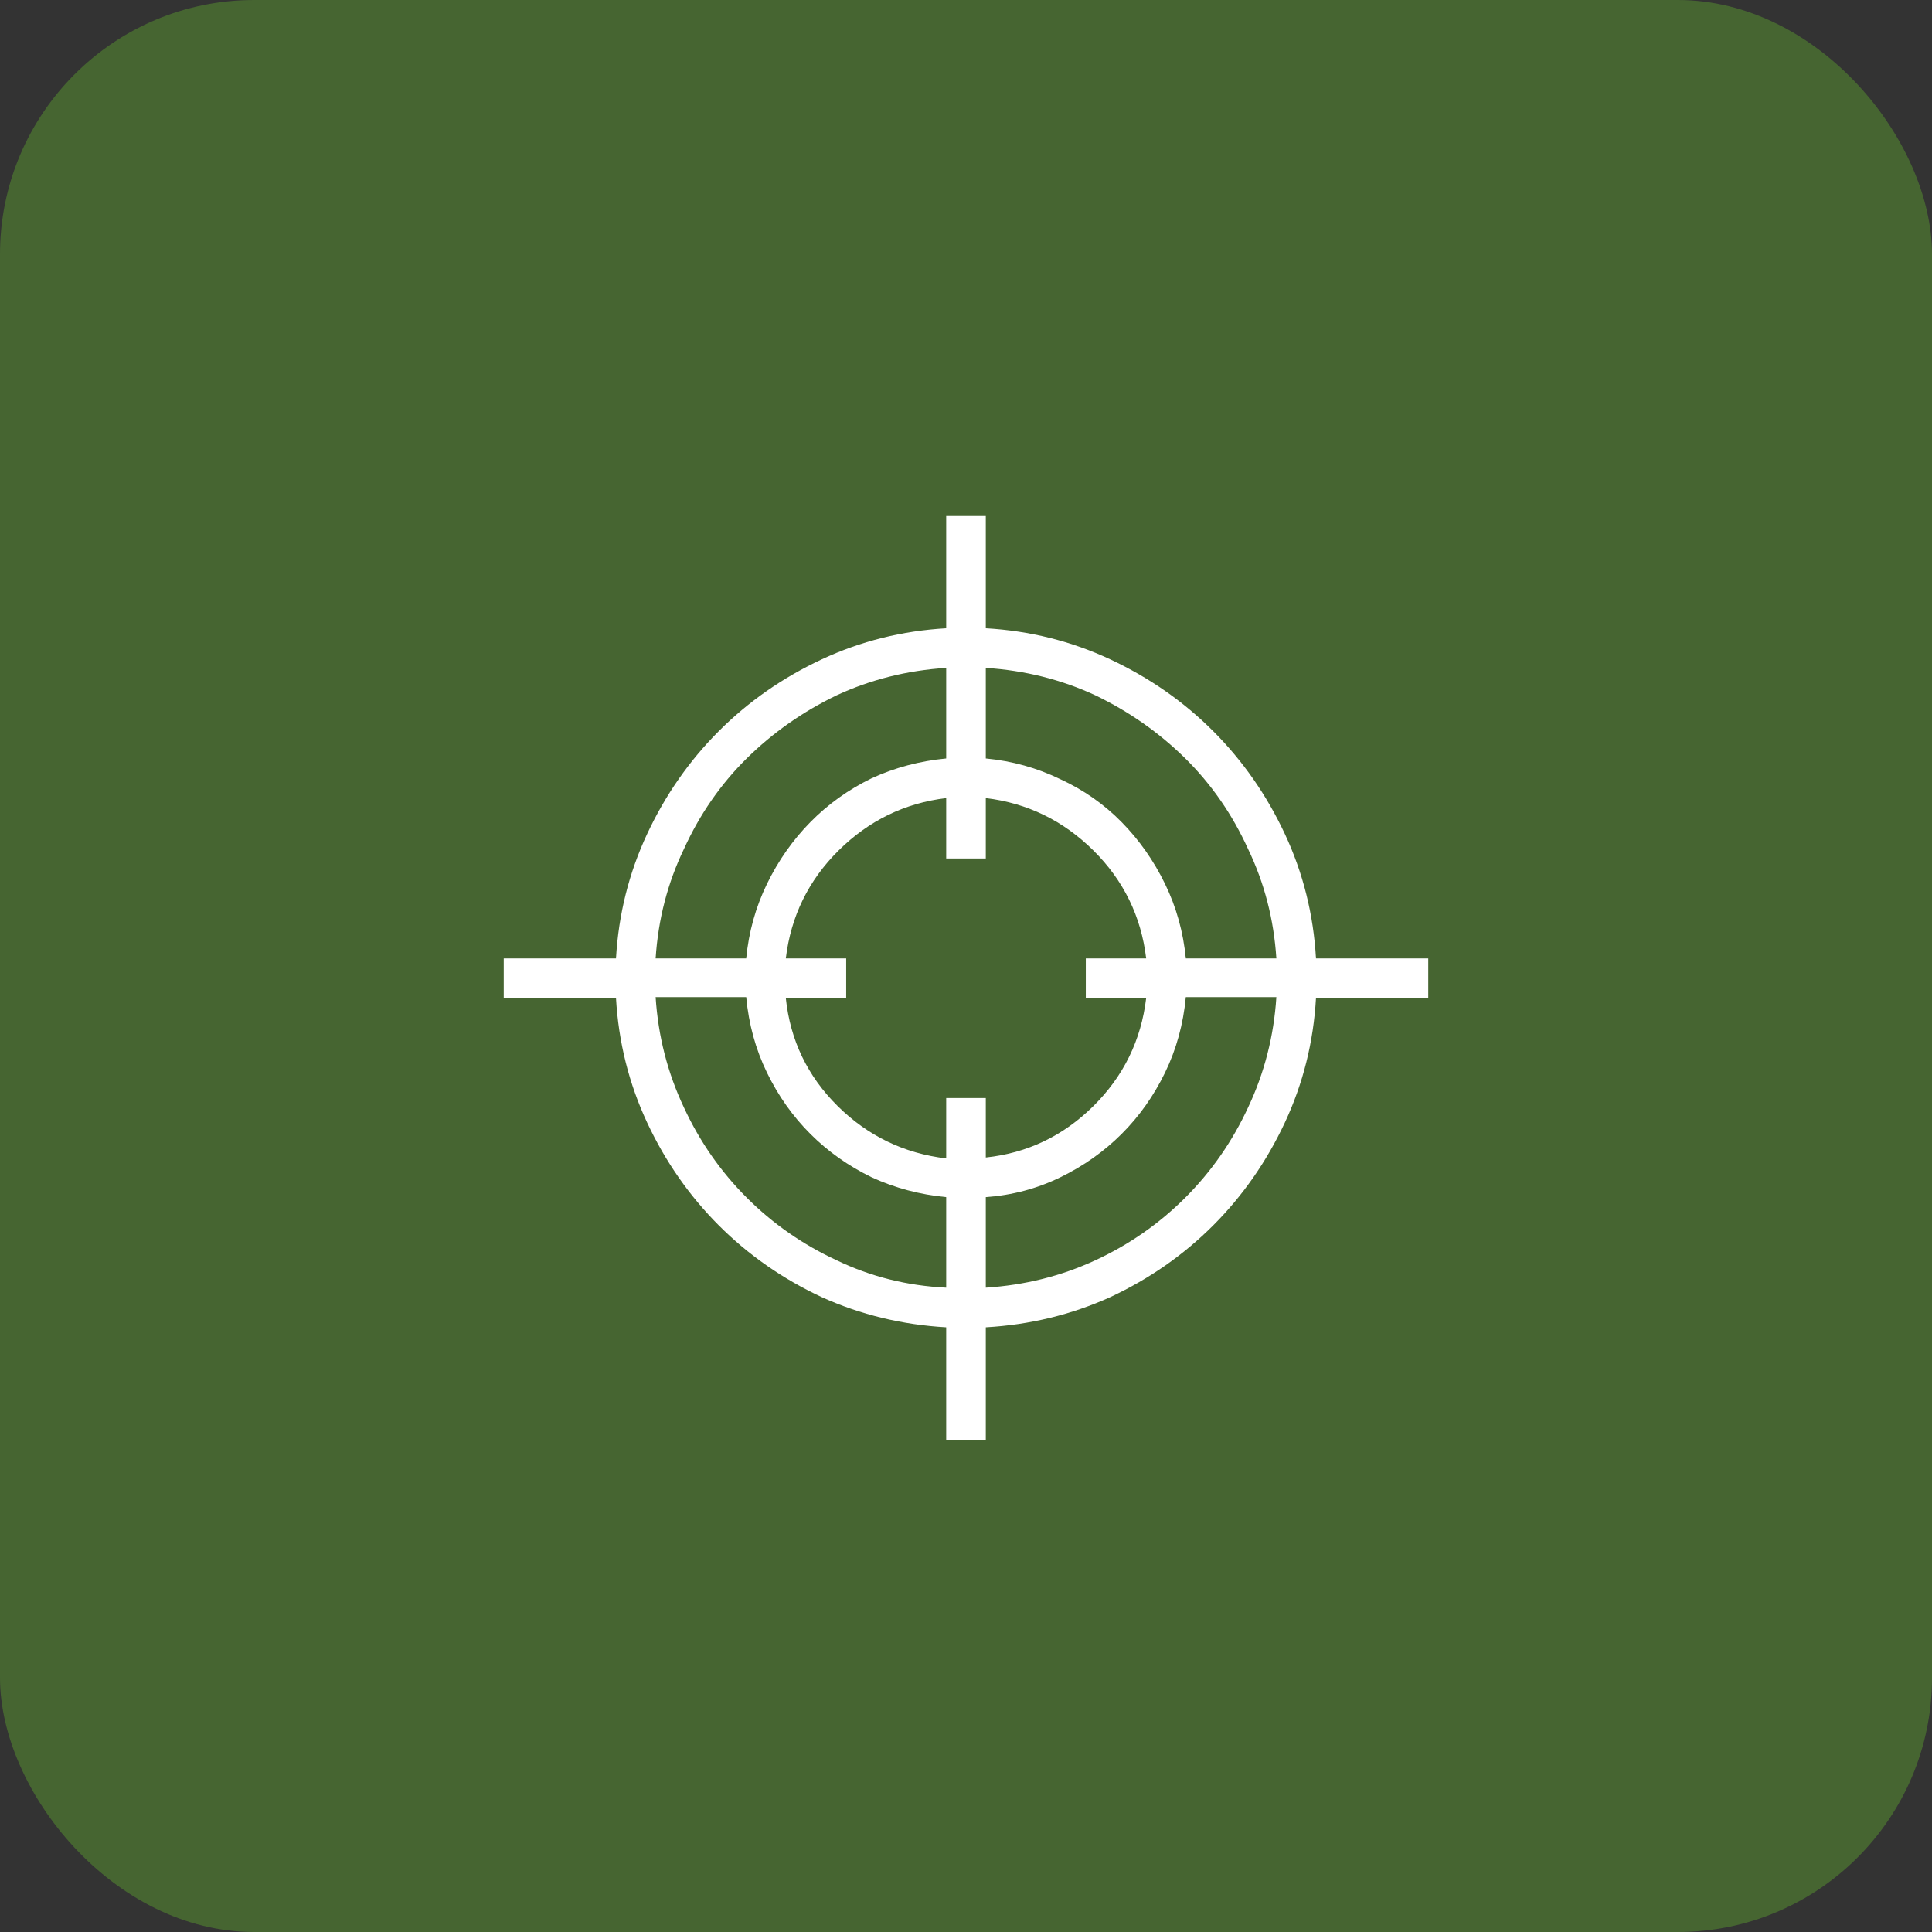
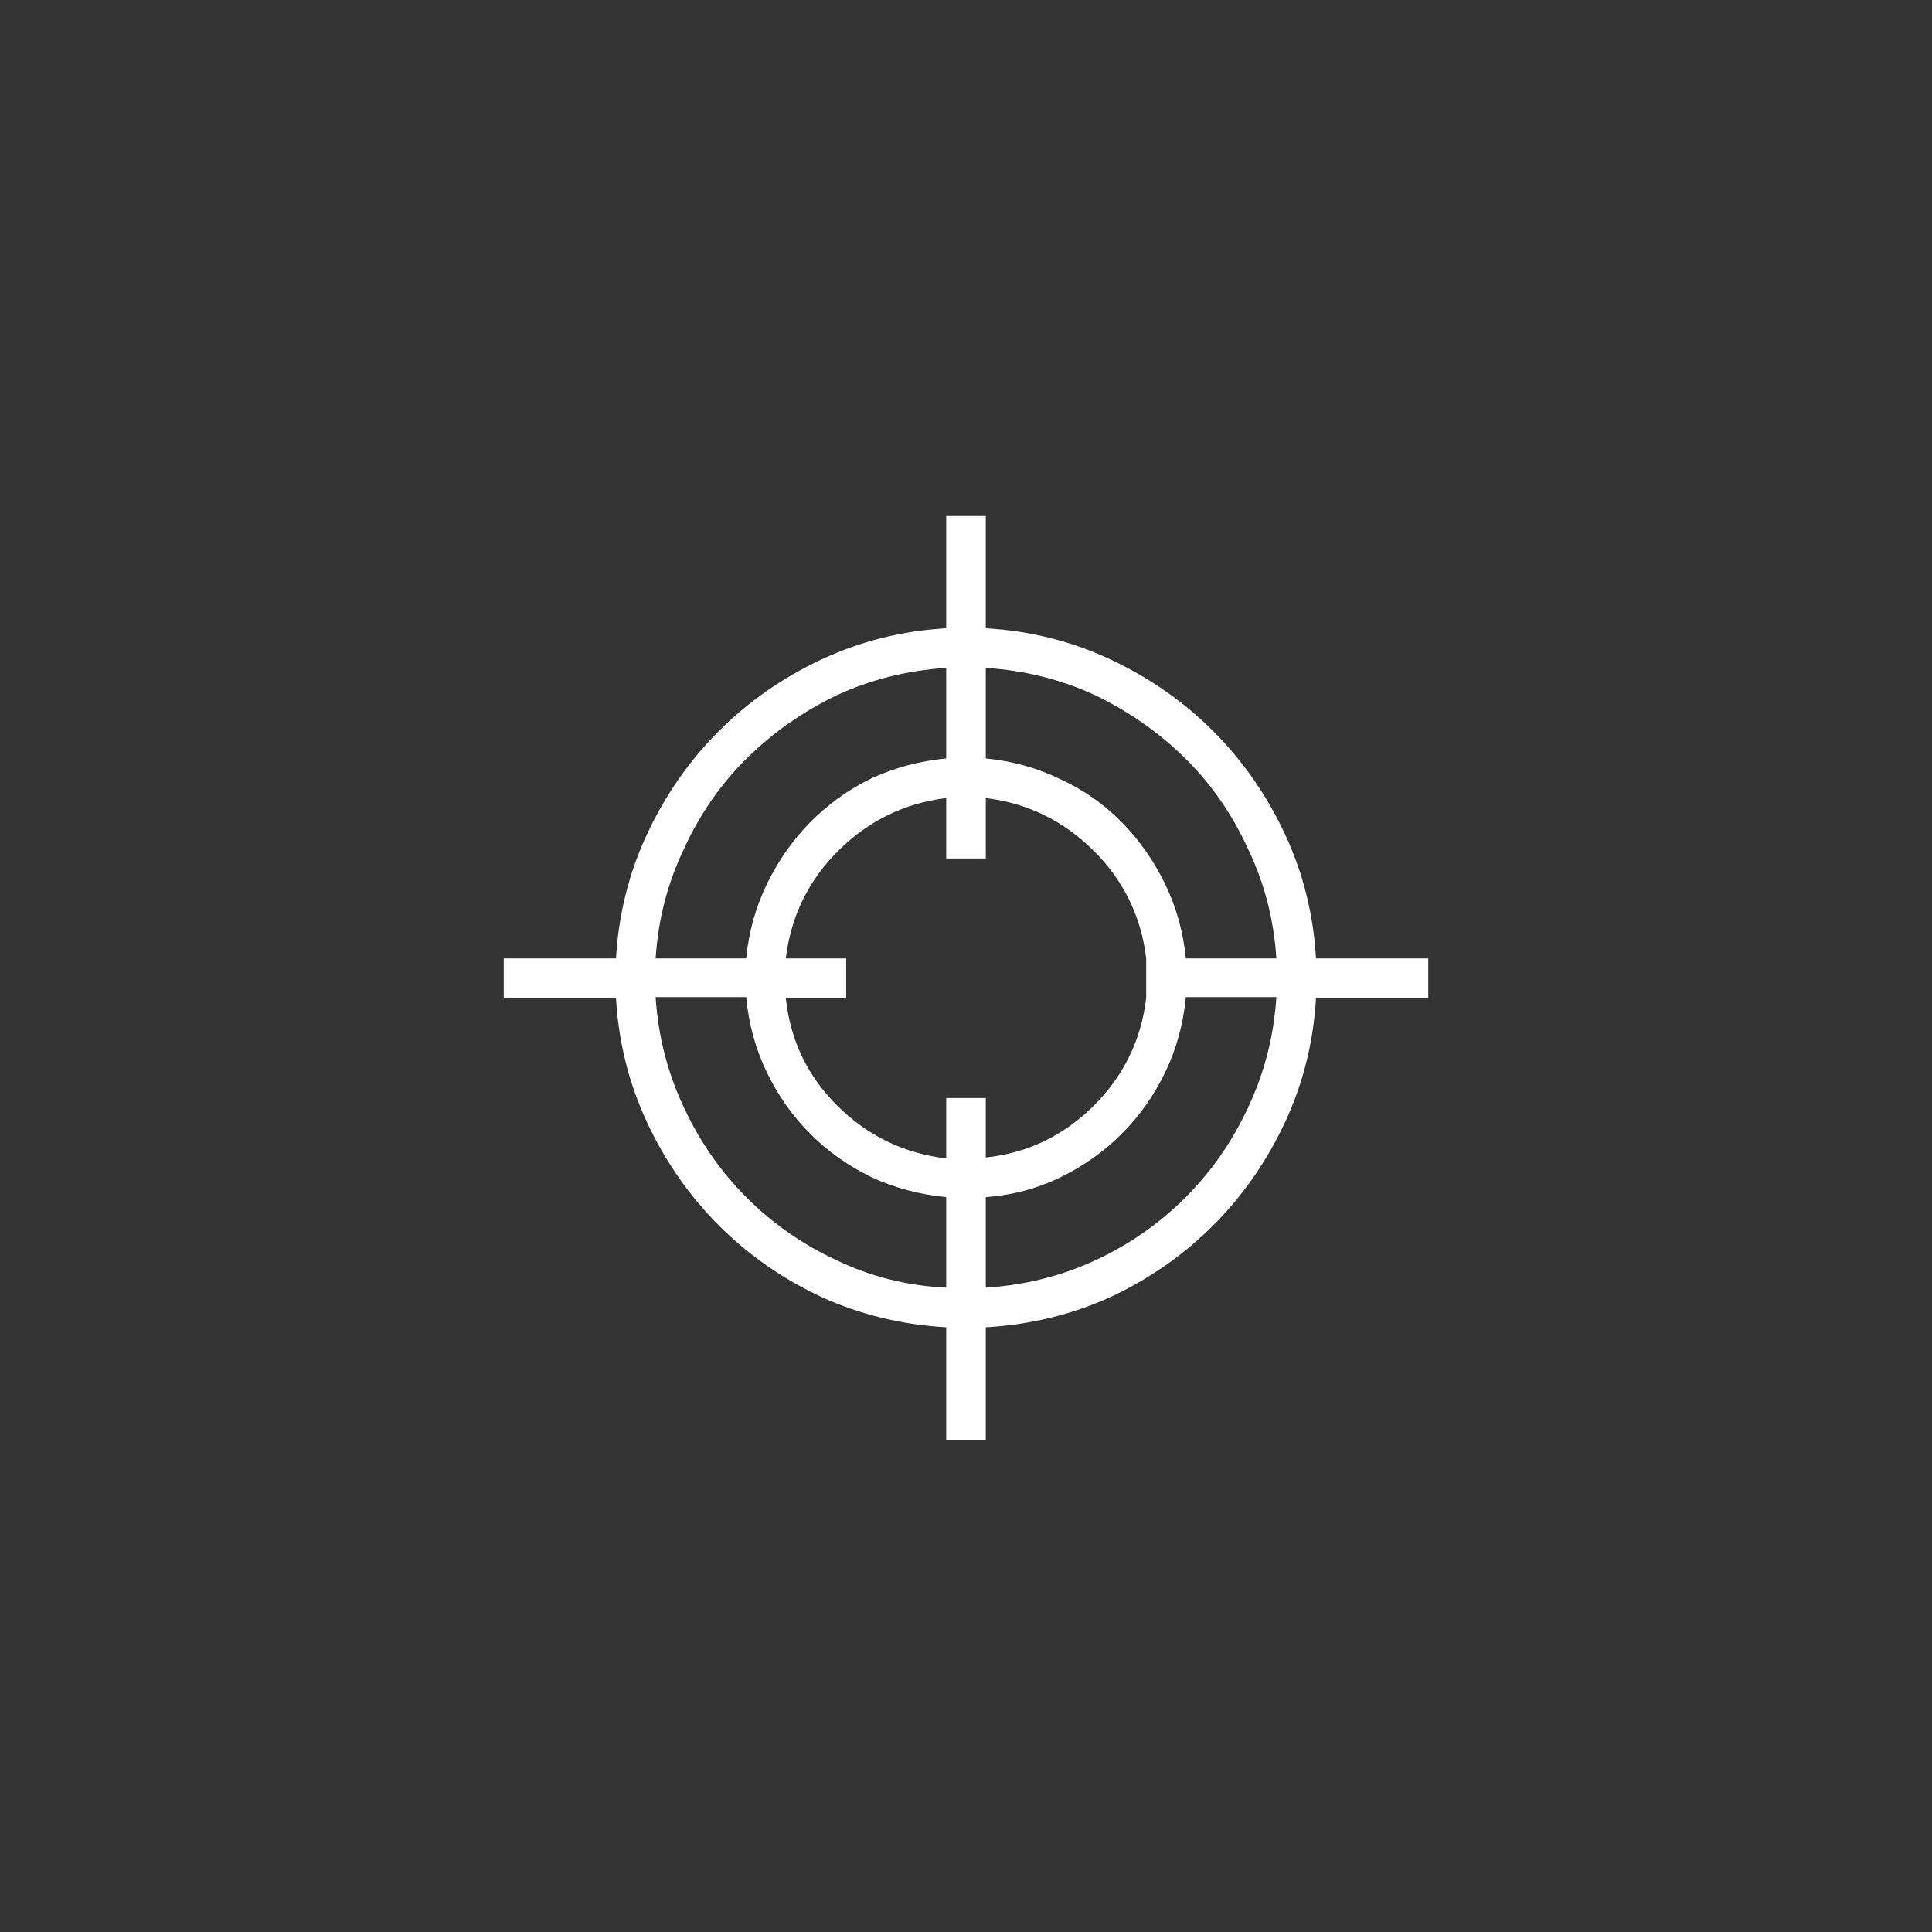
<svg xmlns="http://www.w3.org/2000/svg" width="76" height="76" viewBox="0 0 76 76" fill="none">
  <rect x="0" y="0" width="76" height="76" fill="#333333" stroke="none" />
-   <rect width="76" height="76" rx="10" fill="#466531" />
-   <path d="M56.184 37.703H51.768C51.669 35.971 51.26 34.339 50.543 32.805C49.825 31.271 48.885 29.922 47.723 28.76C46.56 27.597 45.212 26.657 43.678 25.939C42.144 25.222 40.511 24.814 38.779 24.715V20.299H37.221V24.715C35.489 24.814 33.856 25.222 32.322 25.939C30.788 26.657 29.44 27.597 28.277 28.76C27.115 29.922 26.174 31.271 25.457 32.805C24.74 34.339 24.331 35.971 24.232 37.703H19.816V39.262H24.232C24.331 40.993 24.74 42.626 25.457 44.16C26.174 45.694 27.115 47.042 28.277 48.205C29.44 49.368 30.788 50.308 32.322 51.025C33.856 51.718 35.489 52.114 37.221 52.213V56.666H38.779V52.213C40.511 52.114 42.144 51.718 43.678 51.025C45.212 50.308 46.56 49.368 47.723 48.205C48.885 47.042 49.825 45.694 50.543 44.16C51.26 42.626 51.669 40.993 51.768 39.262H56.184V37.703ZM50.209 37.703H46.647C46.547 36.664 46.275 35.687 45.83 34.772C45.385 33.856 44.816 33.046 44.123 32.341C43.43 31.636 42.626 31.073 41.711 30.652C40.796 30.207 39.818 29.935 38.779 29.836V26.273C40.313 26.372 41.748 26.731 43.084 27.35C44.42 27.993 45.601 28.822 46.628 29.836C47.655 30.85 48.477 32.038 49.096 33.398C49.739 34.734 50.11 36.169 50.209 37.703ZM45.088 39.262C44.89 40.919 44.197 42.336 43.01 43.511C41.822 44.686 40.412 45.36 38.779 45.533V43.195H37.221V45.57C35.563 45.372 34.141 44.686 32.953 43.511C31.766 42.336 31.085 40.919 30.912 39.262H33.287V37.703H30.912C31.11 36.046 31.803 34.629 32.99 33.454C34.178 32.279 35.588 31.592 37.221 31.395V33.77H38.779V31.395C40.412 31.592 41.822 32.279 43.01 33.454C44.197 34.629 44.89 36.046 45.088 37.703H42.713V39.262H45.088ZM37.221 26.273V29.836C36.182 29.935 35.204 30.195 34.289 30.615C33.374 31.061 32.57 31.636 31.877 32.341C31.184 33.046 30.615 33.856 30.17 34.772C29.725 35.687 29.453 36.664 29.354 37.703H25.791C25.89 36.169 26.261 34.734 26.904 33.398C27.523 32.038 28.345 30.85 29.372 29.836C30.399 28.822 31.58 27.993 32.916 27.35C34.252 26.731 35.687 26.372 37.221 26.273ZM25.791 39.225H29.354C29.453 40.288 29.725 41.278 30.17 42.193C30.615 43.109 31.184 43.913 31.877 44.605C32.57 45.298 33.374 45.867 34.289 46.312C35.204 46.733 36.182 46.993 37.221 47.092V50.654C35.687 50.58 34.252 50.221 32.916 49.578C31.58 48.96 30.399 48.137 29.372 47.11C28.345 46.084 27.523 44.902 26.904 43.566C26.261 42.206 25.89 40.758 25.791 39.225ZM38.779 50.654V47.092C39.818 47.018 40.796 46.758 41.711 46.312C42.626 45.867 43.43 45.298 44.123 44.605C44.816 43.913 45.385 43.109 45.83 42.193C46.275 41.278 46.547 40.288 46.647 39.225H50.209C50.11 40.758 49.739 42.206 49.096 43.566C48.477 44.902 47.655 46.084 46.628 47.11C45.601 48.137 44.42 48.96 43.084 49.578C41.748 50.197 40.313 50.555 38.779 50.654Z" fill="white" />
+   <path d="M56.184 37.703H51.768C51.669 35.971 51.26 34.339 50.543 32.805C49.825 31.271 48.885 29.922 47.723 28.76C46.56 27.597 45.212 26.657 43.678 25.939C42.144 25.222 40.511 24.814 38.779 24.715V20.299H37.221V24.715C35.489 24.814 33.856 25.222 32.322 25.939C30.788 26.657 29.44 27.597 28.277 28.76C27.115 29.922 26.174 31.271 25.457 32.805C24.74 34.339 24.331 35.971 24.232 37.703H19.816V39.262H24.232C24.331 40.993 24.74 42.626 25.457 44.16C26.174 45.694 27.115 47.042 28.277 48.205C29.44 49.368 30.788 50.308 32.322 51.025C33.856 51.718 35.489 52.114 37.221 52.213V56.666H38.779V52.213C40.511 52.114 42.144 51.718 43.678 51.025C45.212 50.308 46.56 49.368 47.723 48.205C48.885 47.042 49.825 45.694 50.543 44.16C51.26 42.626 51.669 40.993 51.768 39.262H56.184V37.703ZM50.209 37.703H46.647C46.547 36.664 46.275 35.687 45.83 34.772C45.385 33.856 44.816 33.046 44.123 32.341C43.43 31.636 42.626 31.073 41.711 30.652C40.796 30.207 39.818 29.935 38.779 29.836V26.273C40.313 26.372 41.748 26.731 43.084 27.35C44.42 27.993 45.601 28.822 46.628 29.836C47.655 30.85 48.477 32.038 49.096 33.398C49.739 34.734 50.11 36.169 50.209 37.703ZM45.088 39.262C44.89 40.919 44.197 42.336 43.01 43.511C41.822 44.686 40.412 45.36 38.779 45.533V43.195H37.221V45.57C35.563 45.372 34.141 44.686 32.953 43.511C31.766 42.336 31.085 40.919 30.912 39.262H33.287V37.703H30.912C31.11 36.046 31.803 34.629 32.99 33.454C34.178 32.279 35.588 31.592 37.221 31.395V33.77H38.779V31.395C40.412 31.592 41.822 32.279 43.01 33.454C44.197 34.629 44.89 36.046 45.088 37.703H42.713H45.088ZM37.221 26.273V29.836C36.182 29.935 35.204 30.195 34.289 30.615C33.374 31.061 32.57 31.636 31.877 32.341C31.184 33.046 30.615 33.856 30.17 34.772C29.725 35.687 29.453 36.664 29.354 37.703H25.791C25.89 36.169 26.261 34.734 26.904 33.398C27.523 32.038 28.345 30.85 29.372 29.836C30.399 28.822 31.58 27.993 32.916 27.35C34.252 26.731 35.687 26.372 37.221 26.273ZM25.791 39.225H29.354C29.453 40.288 29.725 41.278 30.17 42.193C30.615 43.109 31.184 43.913 31.877 44.605C32.57 45.298 33.374 45.867 34.289 46.312C35.204 46.733 36.182 46.993 37.221 47.092V50.654C35.687 50.58 34.252 50.221 32.916 49.578C31.58 48.96 30.399 48.137 29.372 47.11C28.345 46.084 27.523 44.902 26.904 43.566C26.261 42.206 25.89 40.758 25.791 39.225ZM38.779 50.654V47.092C39.818 47.018 40.796 46.758 41.711 46.312C42.626 45.867 43.43 45.298 44.123 44.605C44.816 43.913 45.385 43.109 45.83 42.193C46.275 41.278 46.547 40.288 46.647 39.225H50.209C50.11 40.758 49.739 42.206 49.096 43.566C48.477 44.902 47.655 46.084 46.628 47.11C45.601 48.137 44.42 48.96 43.084 49.578C41.748 50.197 40.313 50.555 38.779 50.654Z" fill="white" />
</svg>